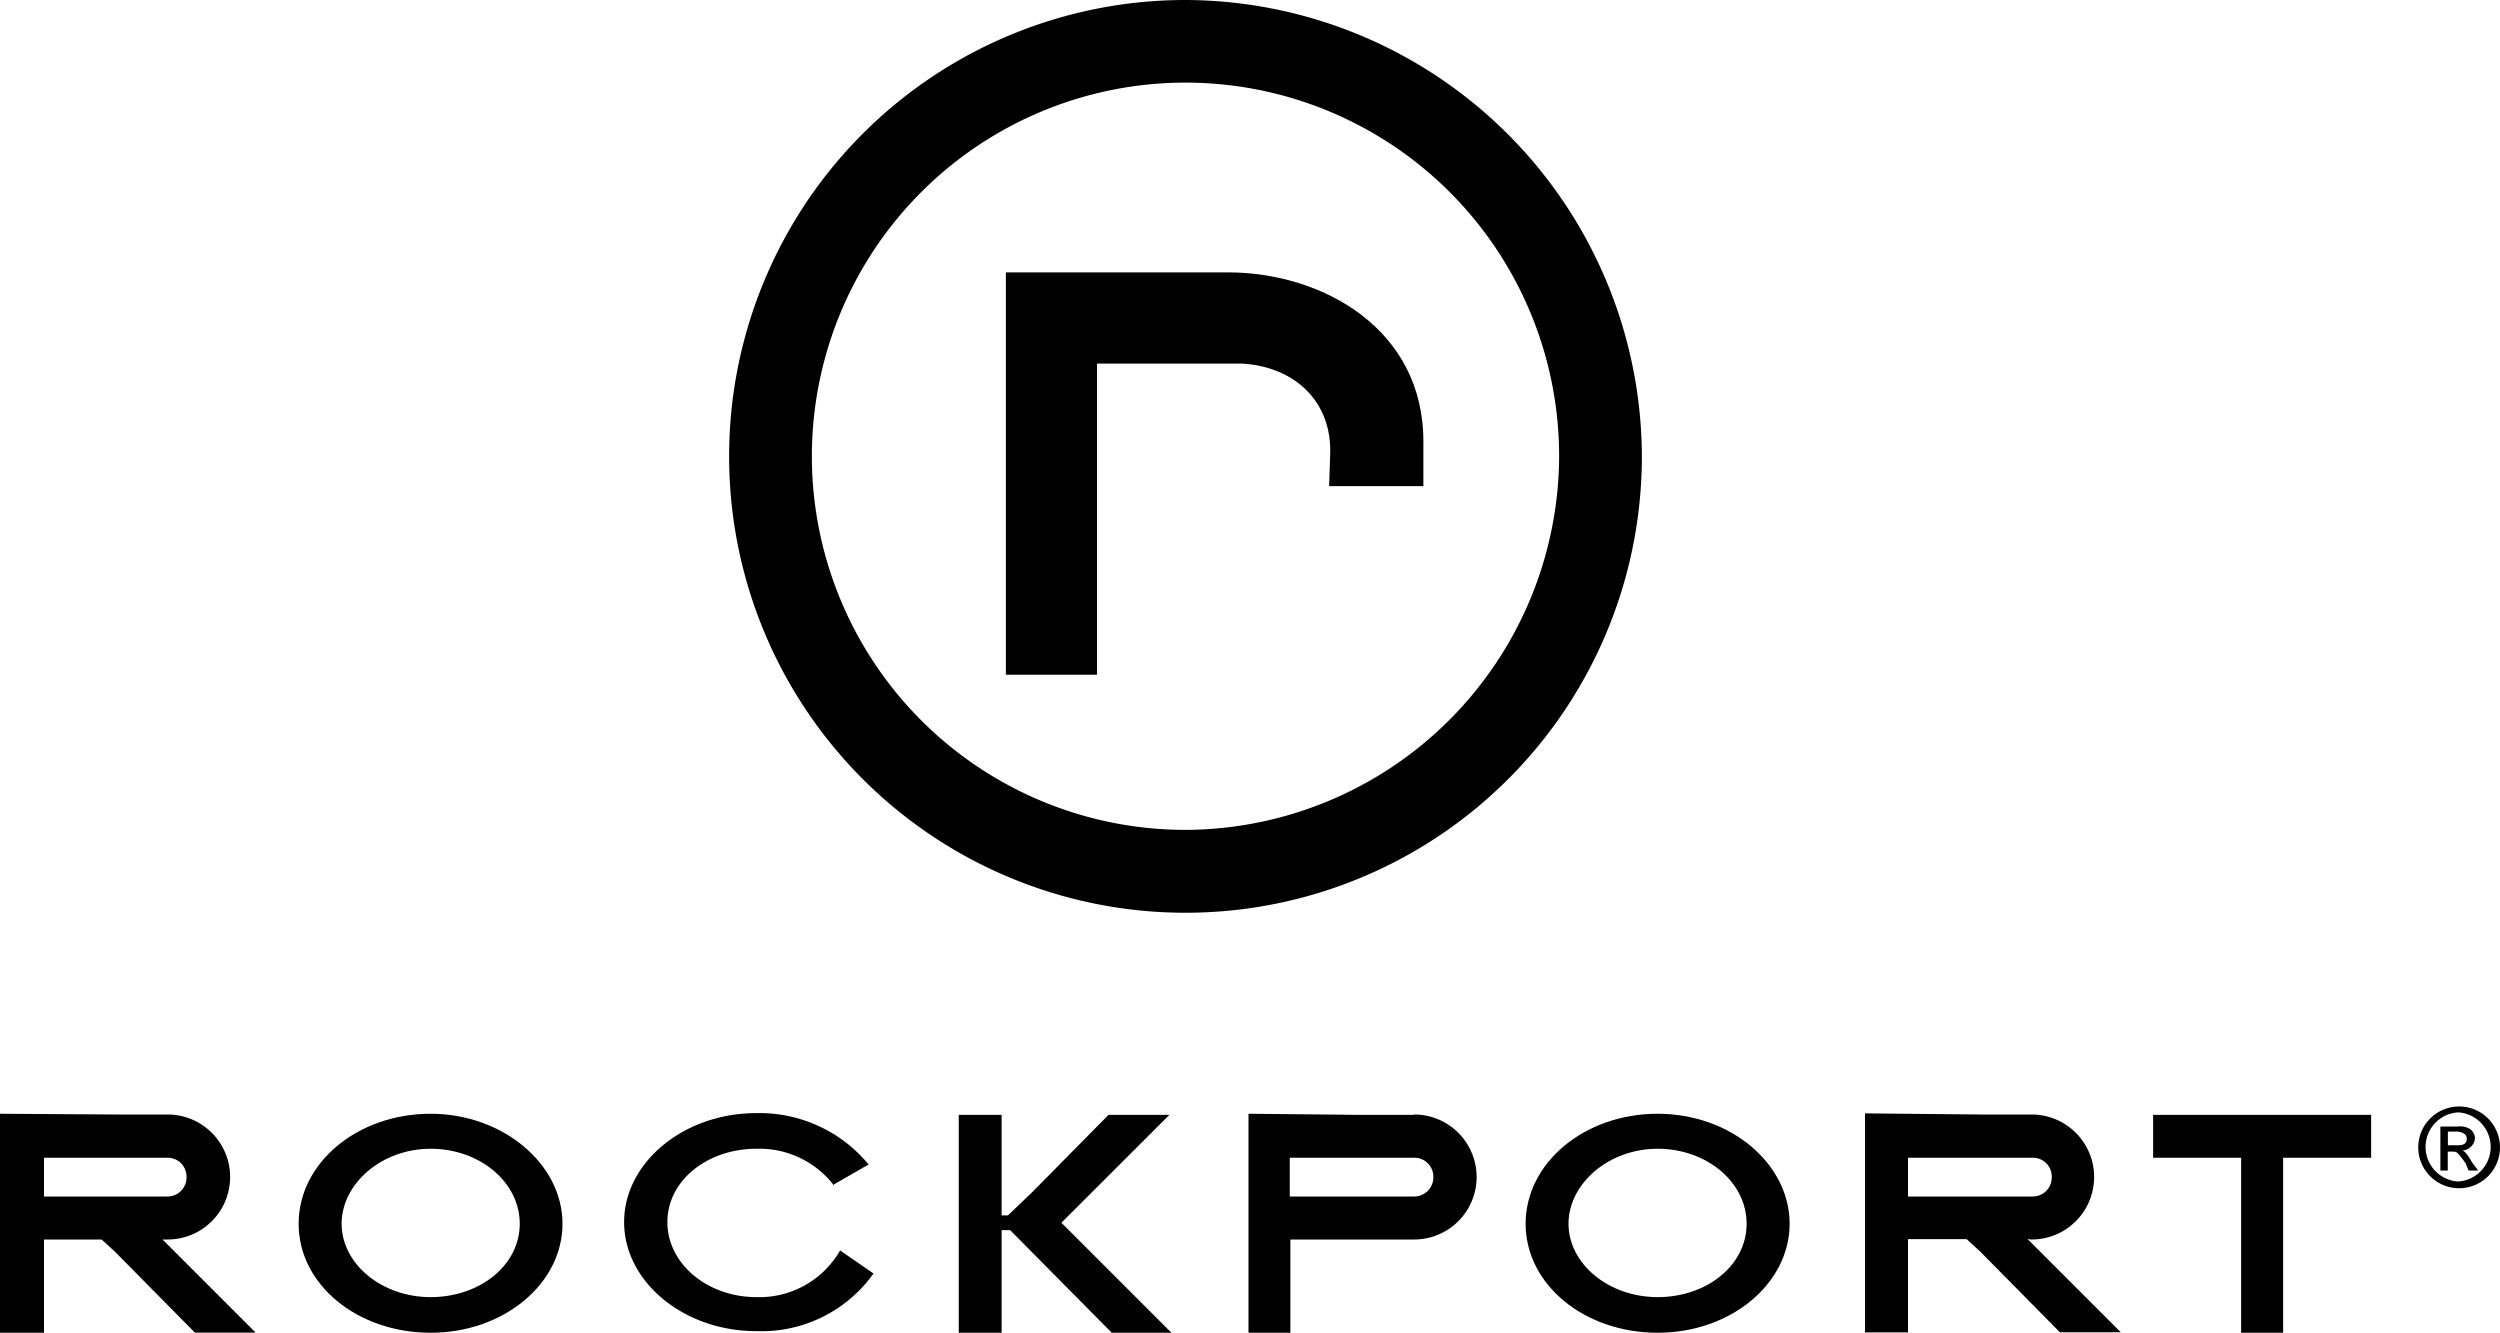
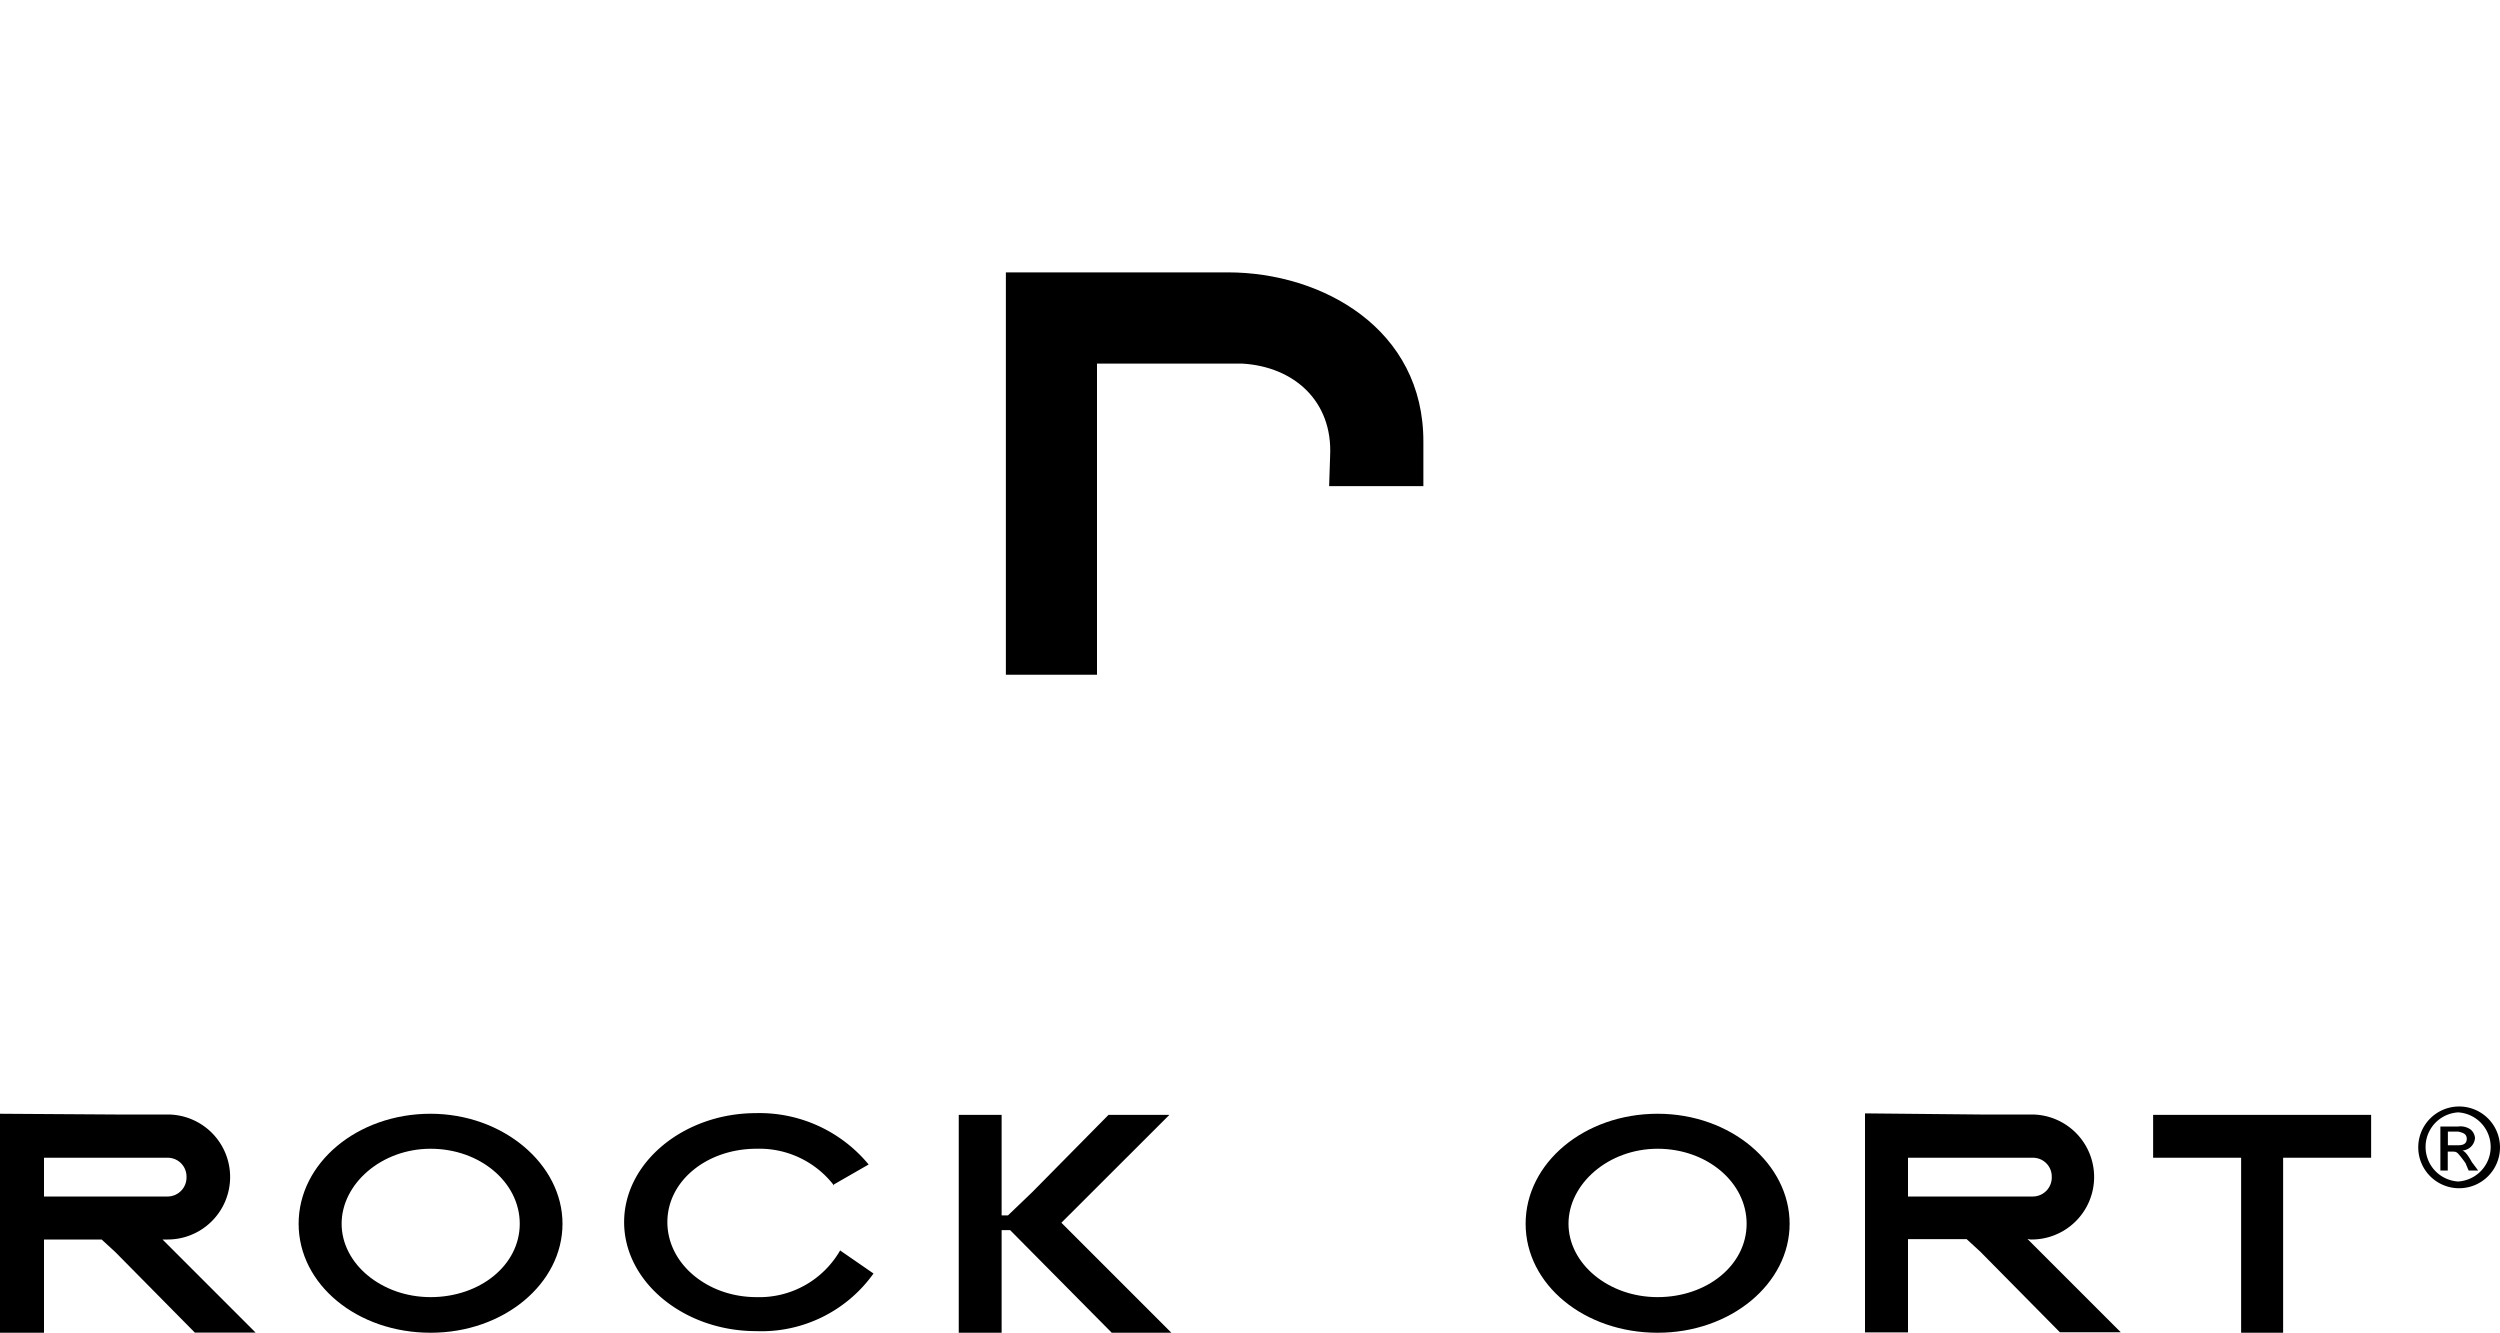
<svg xmlns="http://www.w3.org/2000/svg" id="Warstwa_1" data-name="Warstwa 1" viewBox="0 46.69 200 106.62">
  <title>Obszar roboczy 10 kopia 28</title>
  <path d="M98.24,68.48H80.47v32.19h7.29V75.78H99.41c4.11.25,7.21,3,7,7.37l-.08,2.43h7.54V82.06C113.91,73,105.78,68.48,98.24,68.48Z" />
  <path d="M67.23,146.69a7.45,7.45,0,0,1-6.71,3.77c-3.94,0-7.13-2.68-7.13-6s3.19-5.87,7.13-5.87a7.52,7.52,0,0,1,6.2,2.94v-.09l2.77-1.59a11.32,11.32,0,0,0-9-4.11c-5.78,0-10.56,3.94-10.56,8.72s4.78,8.72,10.56,8.72a11,11,0,0,0,9.39-4.61l-2.68-1.85Z" />
  <polygon points="172.25 139.31 179.29 139.31 179.29 153.31 182.65 153.31 182.65 139.31 189.69 139.31 189.69 135.88 172.25 135.88 172.25 139.31" />
  <polygon points="93.55 135.88 88.68 135.88 82.56 142.08 80.64 143.92 80.13 143.92 80.13 135.88 76.7 135.88 76.7 153.31 80.13 153.31 80.13 145.1 80.81 145.1 88.94 153.31 93.71 153.31 84.91 144.51 93.55 135.88" />
  <path d="M162.45,145.85h.08a5,5,0,1,0,0-10h-4.11l-9.22-.09v17.52h3.44v-7.46h4.69l1.09,1,6.37,6.45h4.87l-7.46-7.46Zm-9.81-3.44v-3.1h10a1.5,1.5,0,0,1,1.5,1.51,1.52,1.52,0,0,1-1.5,1.59h-10Z" />
  <path d="M132.61,135.79c-5.87,0-10.56,3.94-10.56,8.8s4.69,8.72,10.56,8.72,10.56-3.94,10.56-8.72S138.47,135.79,132.61,135.79Zm0,14.67c-3.94,0-7.13-2.68-7.13-5.87s3.19-6,7.13-6,7.12,2.68,7.12,6S136.55,150.46,132.61,150.46Z" />
-   <path d="M113.08,135.88h-4.2l-9-.09v17.52h3.35v-7.46h9.9a5,5,0,1,0,0-10Zm0,6.53h-9.9v-3.1h9.9a1.52,1.52,0,0,1,1.59,1.51A1.54,1.54,0,0,1,113.08,142.41Z" />
  <path d="M13.33,145.85h.08a5,5,0,0,0,0-10H9.22L0,135.79v17.52H3.52v-7.46H8.13l1.09,1,6.37,6.45h4.86L13,145.85Zm-9.81-3.44v-3.1h9.89a1.5,1.5,0,0,1,1.51,1.51,1.52,1.52,0,0,1-1.51,1.59H3.52Z" />
-   <path d="M94.89,46.69a36.51,36.51,0,1,0,36.46,36.55A36.63,36.63,0,0,0,94.89,46.69Zm0,66.39a29.89,29.89,0,1,1,29.84-29.84A30,30,0,0,1,94.89,113.08Z" />
  <path d="M34.45,135.79c-5.87,0-10.56,3.94-10.56,8.8s4.69,8.72,10.56,8.72S45,149.37,45,144.59,40.23,135.79,34.45,135.79Zm0,14.67c-3.94,0-7.12-2.68-7.12-5.87s3.18-6,7.12-6,7.13,2.68,7.13,6S38.39,150.46,34.45,150.46Z" />
  <path d="M196.65,135.21a3.27,3.27,0,1,0,3.35,3.26A3.27,3.27,0,0,0,196.65,135.21Zm0,6a2.77,2.77,0,0,1,0-5.53,2.77,2.77,0,0,1,0,5.53Z" />
  <path d="M197,138.73a1.08,1.08,0,0,0,1-1,1,1,0,0,0-.34-.67,1.4,1.4,0,0,0-1-.25h-1.43v3.52h.59v-1.51h.33c.26,0,.34,0,.51.17a8.5,8.5,0,0,1,.58.75l.25.59h.76l-.5-.67C197.32,138.89,197.15,138.81,197,138.73Zm-.5-.42h-.67v-1.09h.84c.33.08.67.16.67.58s-.34.51-.67.51Z" />
</svg>